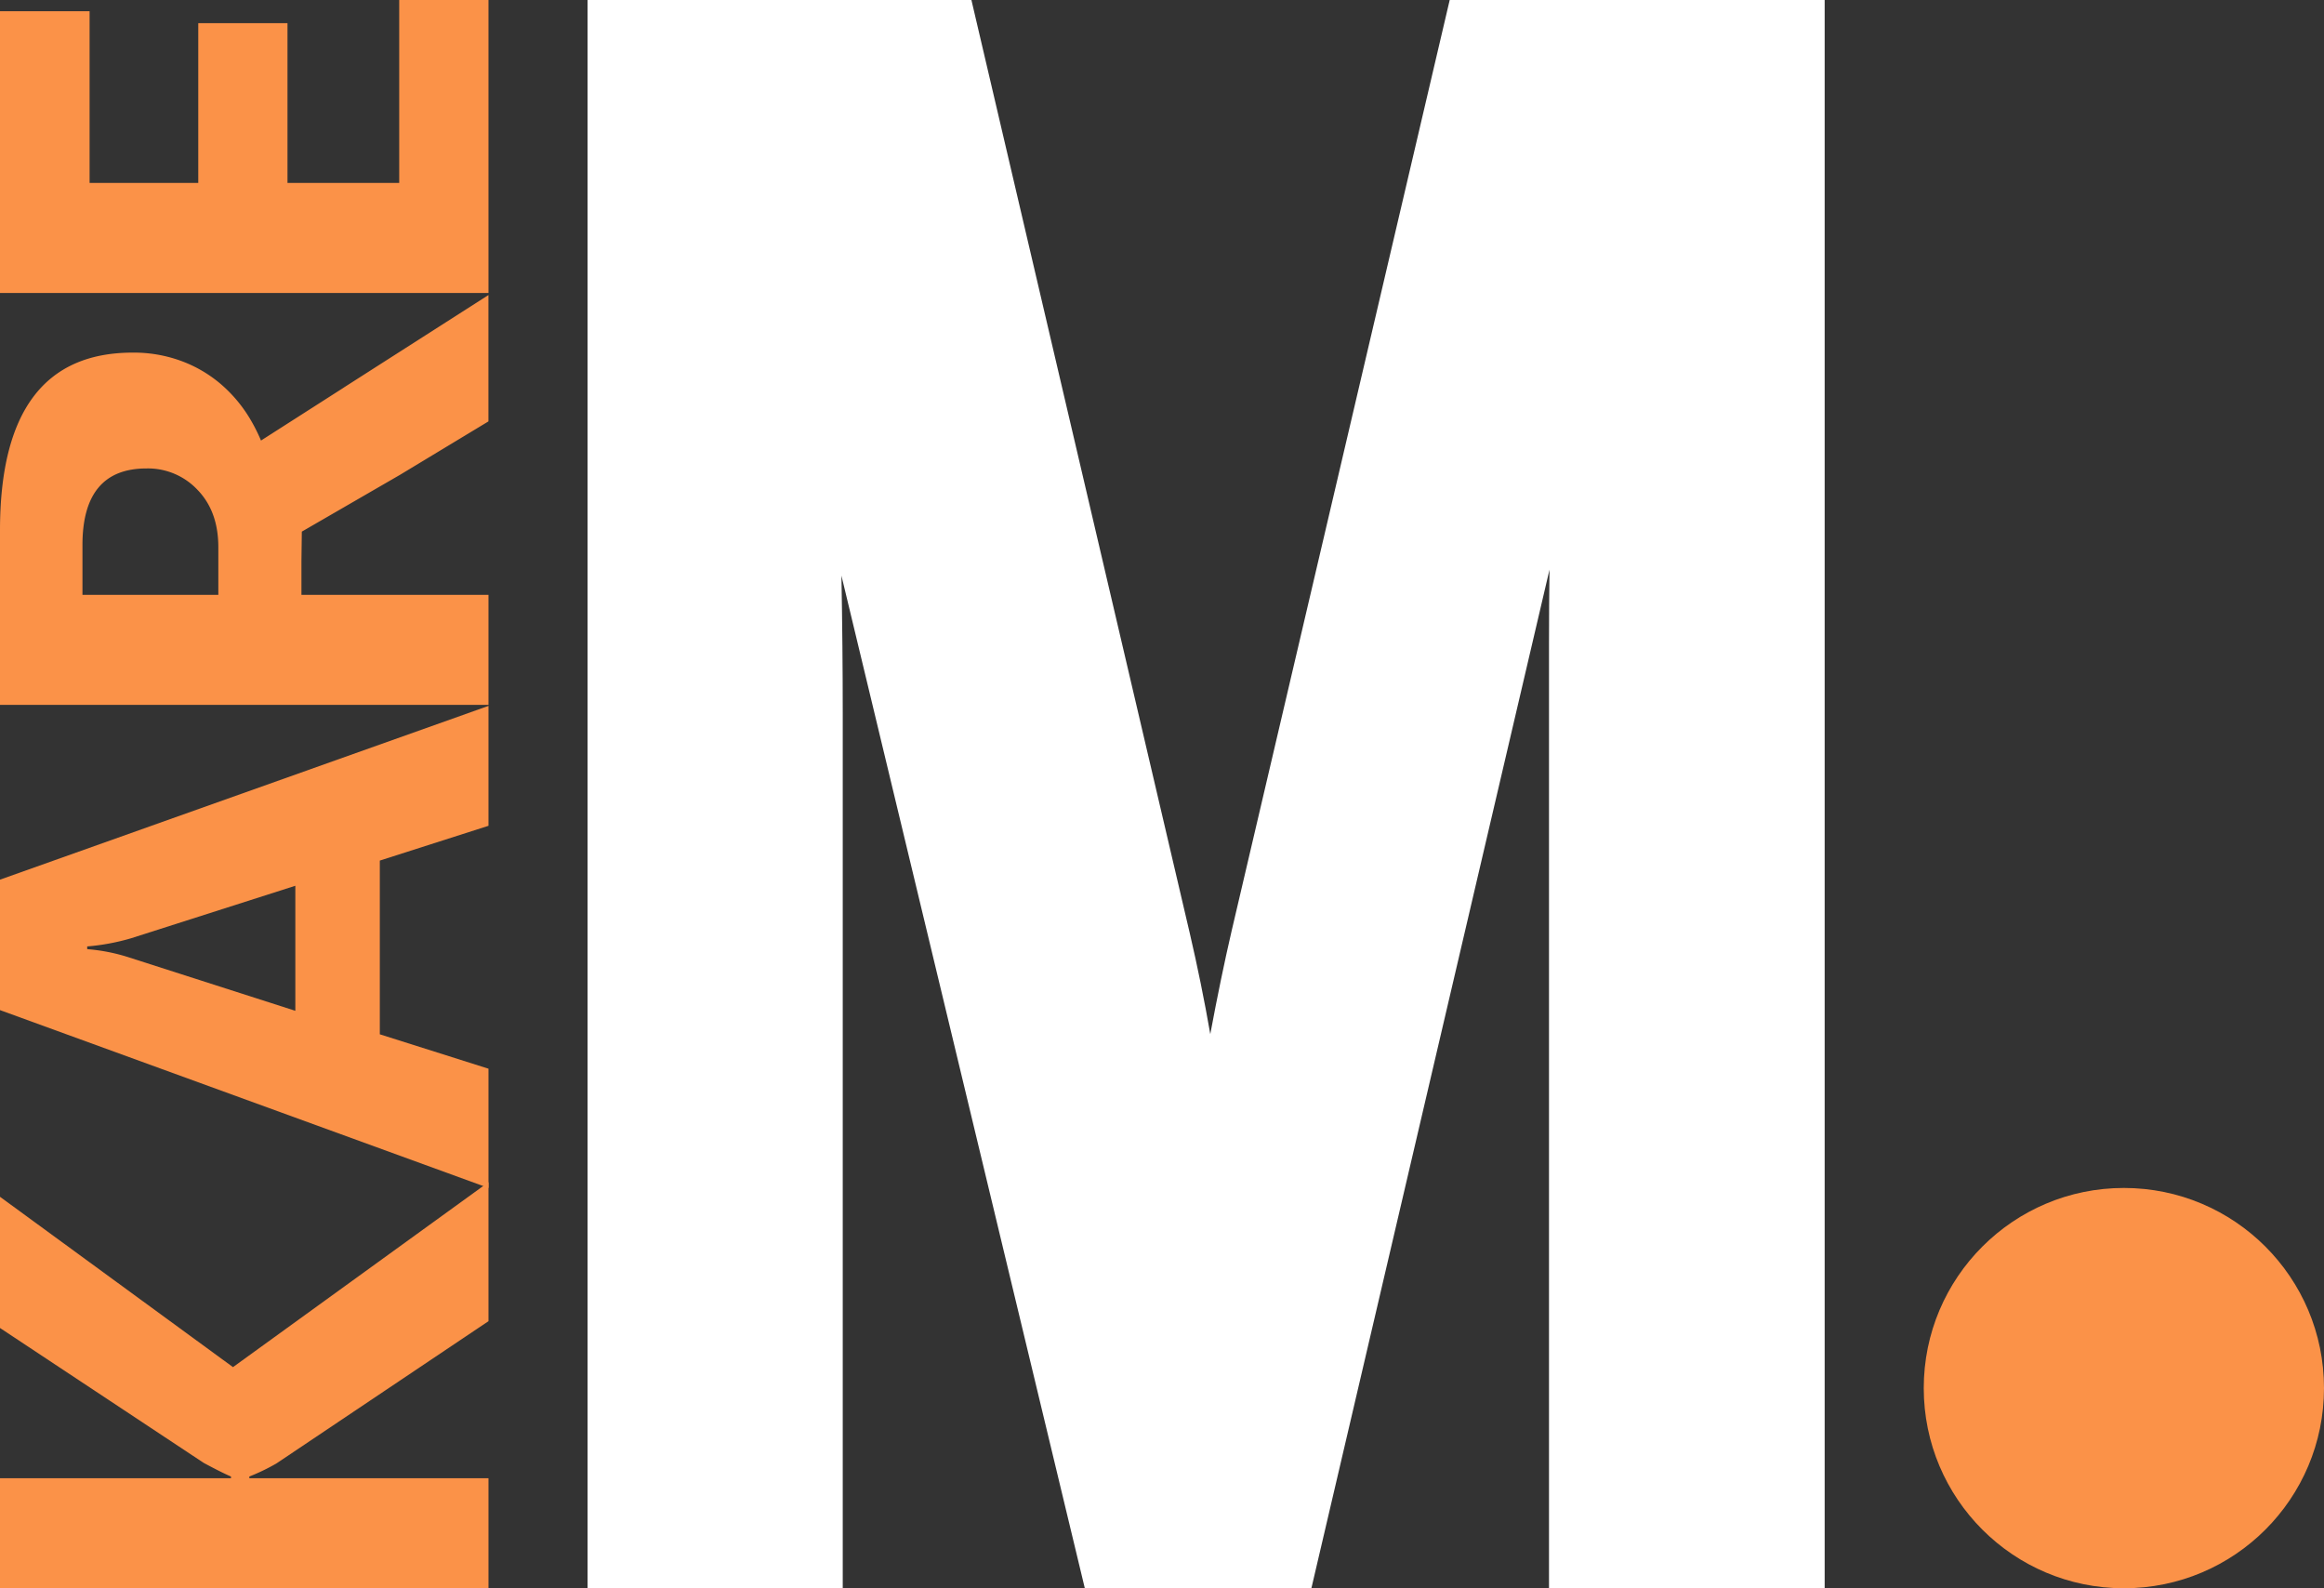
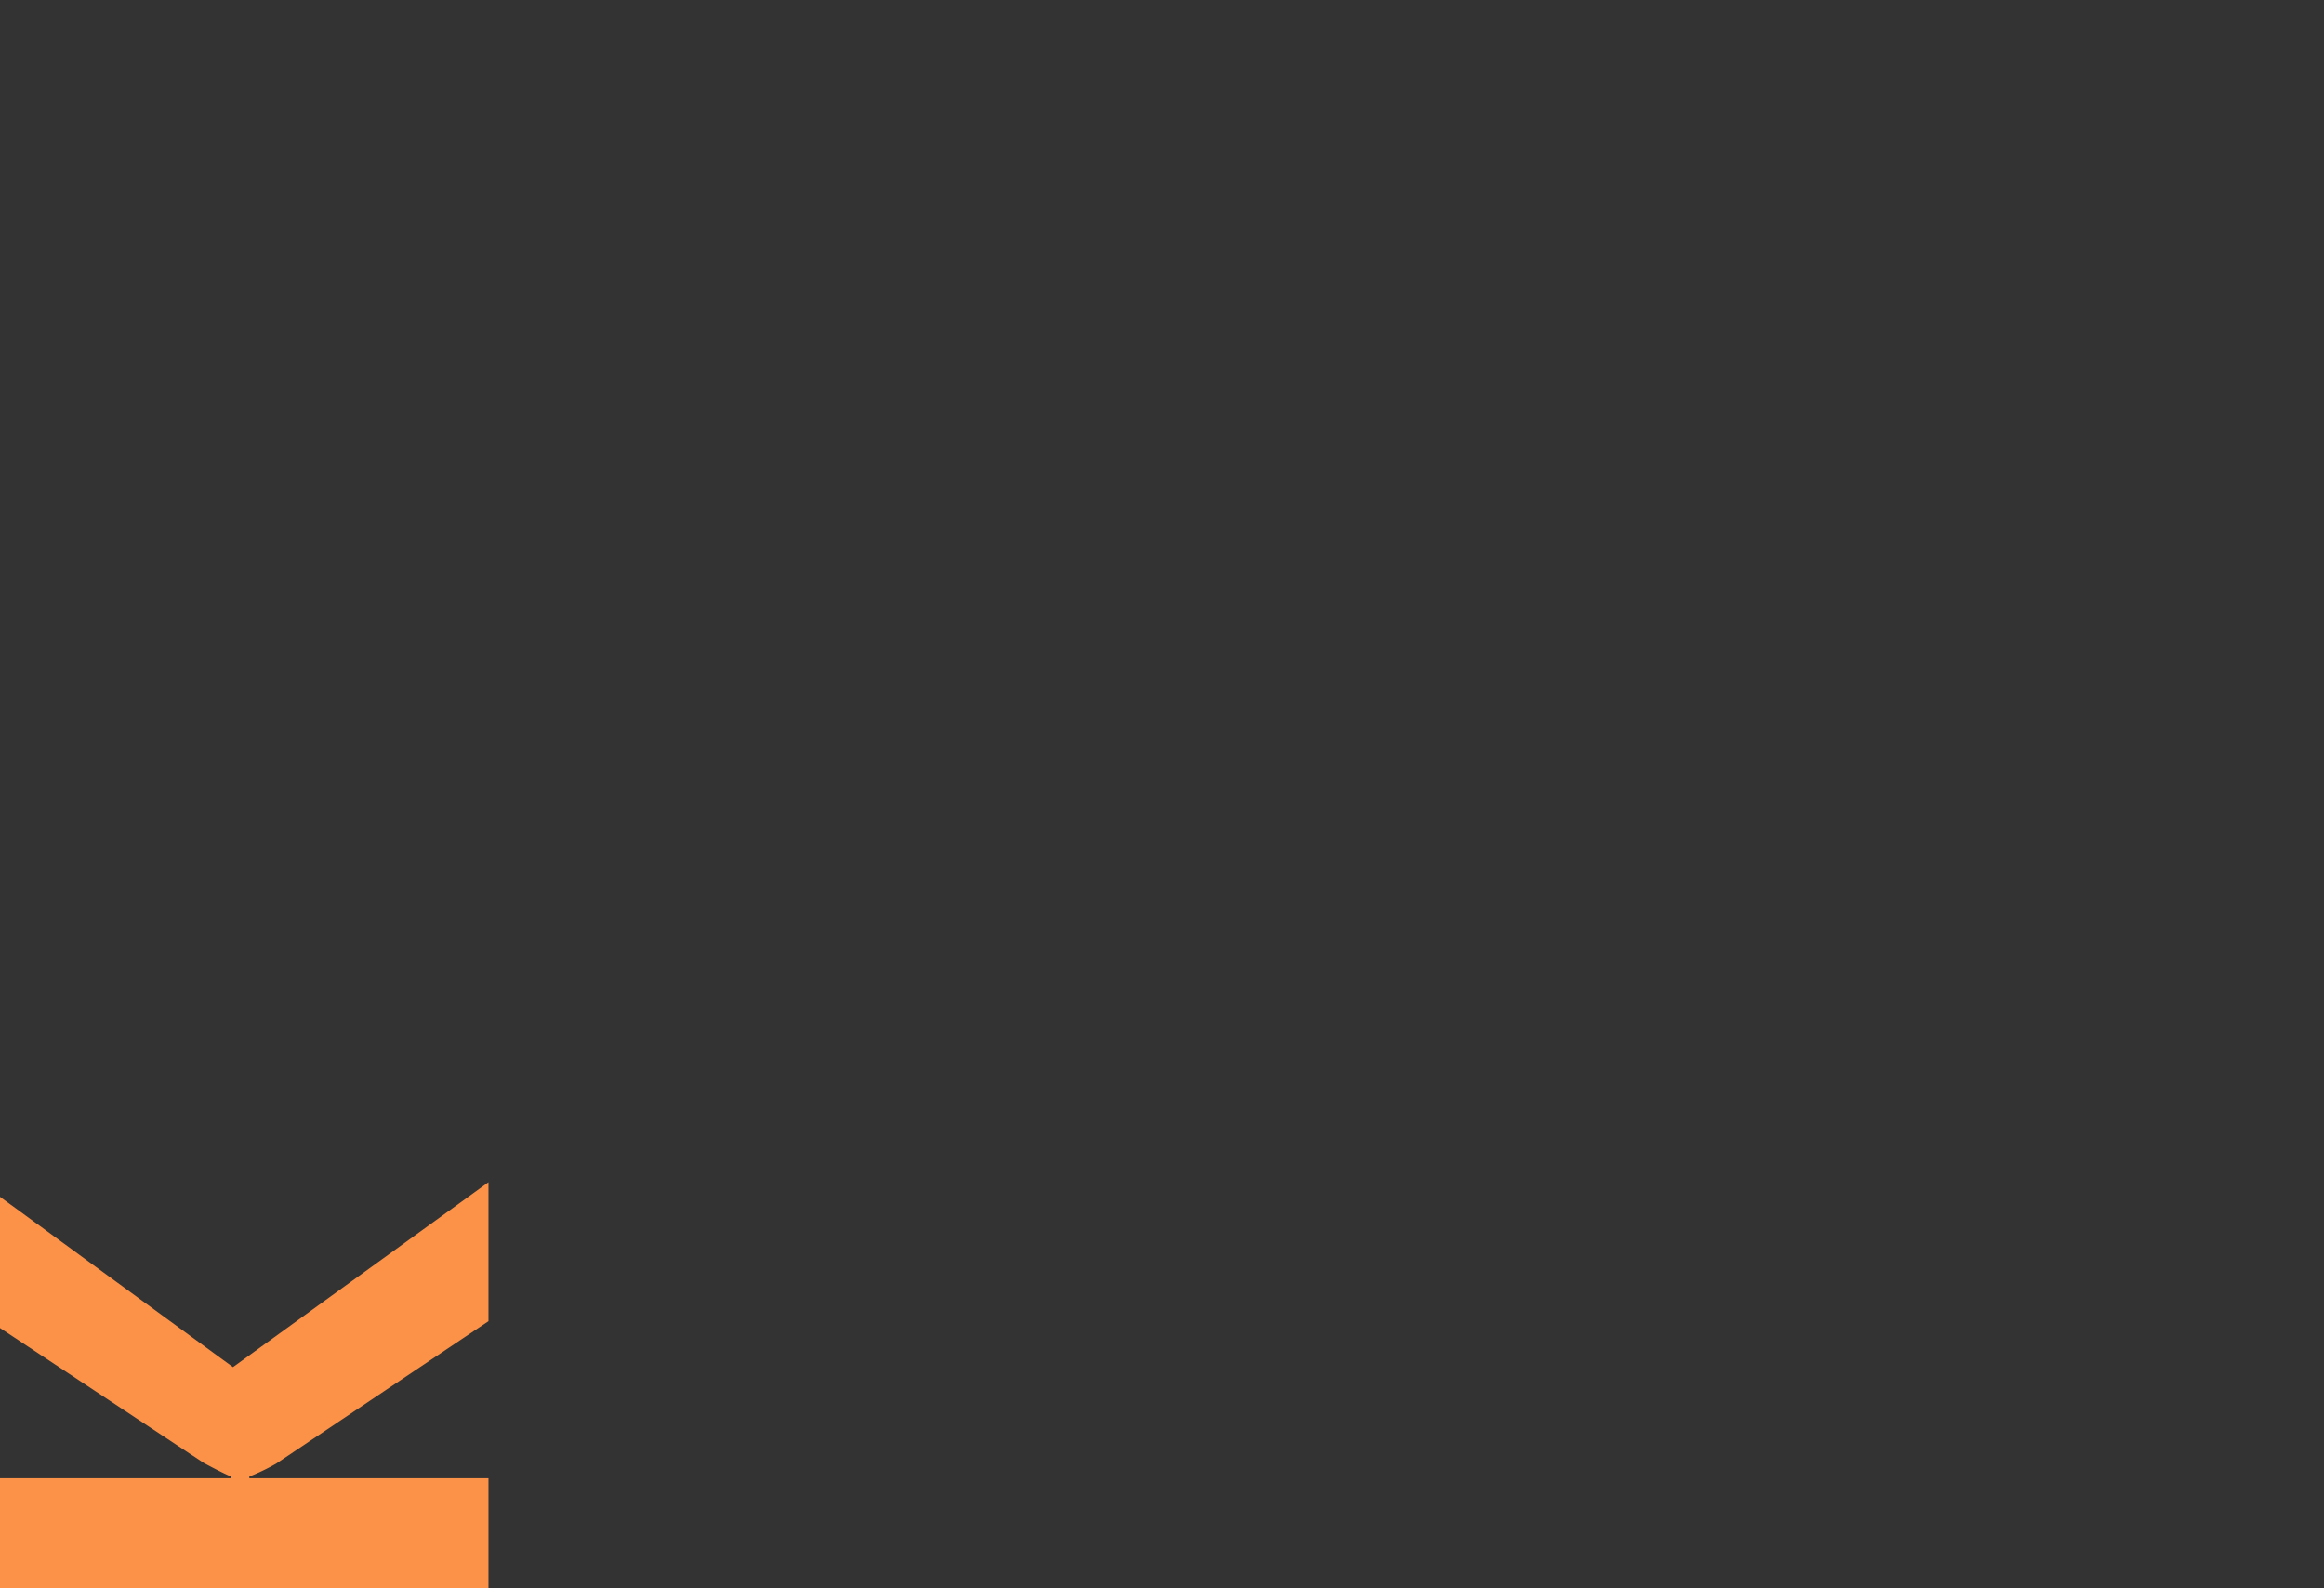
<svg xmlns="http://www.w3.org/2000/svg" viewBox="0 0 426.42 291.38">
  <rect x="0" y="0" width="426.42" height="291.38" fill="#333333" stroke="none" />
  <defs>
    <style>.cls-1{fill:#fb9248;}.cls-2{fill:#fff;}</style>
  </defs>
  <g id="Camada_2" data-name="Camada 2">
    <g id="Camada_1-2" data-name="Camada 1">
      <path class="cls-1" d="M89.63,216.88v25.5L50.69,268.5a38.23,38.23,0,0,1-4.94,2.38v.31H89.63v20.19H0V271.19H42.38v-.31c-1.17-.5-2.84-1.34-5-2.5L0,243.63V219.56l42.75,31.25Z" />
-       <path class="cls-1" d="M89.63,129.5v22l-19.94,6.38v31.87l19.94,6.31v21.88L0,185.31V161.38Zm-35.44,33-30.13,9.63a40.32,40.32,0,0,1-8.06,1.5v.5a33.29,33.29,0,0,1,7.81,1.56l30.38,9.75Z" />
-       <path class="cls-1" d="M89.63,0V53.75H0V2.06H16.44v31.5H36.38V4.25H52.75V33.56h20.5V0Z" />
-       <path class="cls-1" d="M68.66,67.53h0l-5.52,3.53-.3.2L47.89,80.82a32,32,0,0,0-2.2-4.29,25.79,25.79,0,0,0-5.5-6.34A23.89,23.89,0,0,0,33,66.13a25.16,25.16,0,0,0-8.65-1.44Q0,64.69,0,97.31v32H89.63V109.13H55.31v-5.44c0-.27,0-.53,0-.79l.07-5.37,18-10.41h0l16.24-9.81V54.13ZM36.31,89.94q3.75,3.93,3.75,10.44v8.75H15.13V100q0-14.06,11.75-14.06A12.48,12.48,0,0,1,36.31,89.94Z" />
-       <path class="cls-2" d="M266,0,226,170.72c-1.34,5.78-2.65,12.12-3.93,19-1.08-6.22-2.35-12.43-3.78-18.58L178.24,0H107.81V291.38h46.82V130.66c0-7.84-.08-16.21-.24-25.06l44.66,185.78h41.57l43.69-186.87q-.09,6.83-.09,13.29V291.38H334.8V0Z" />
-       <circle class="cls-1" cx="389.7" cy="254.66" r="36.72" />
    </g>
  </g>
</svg>